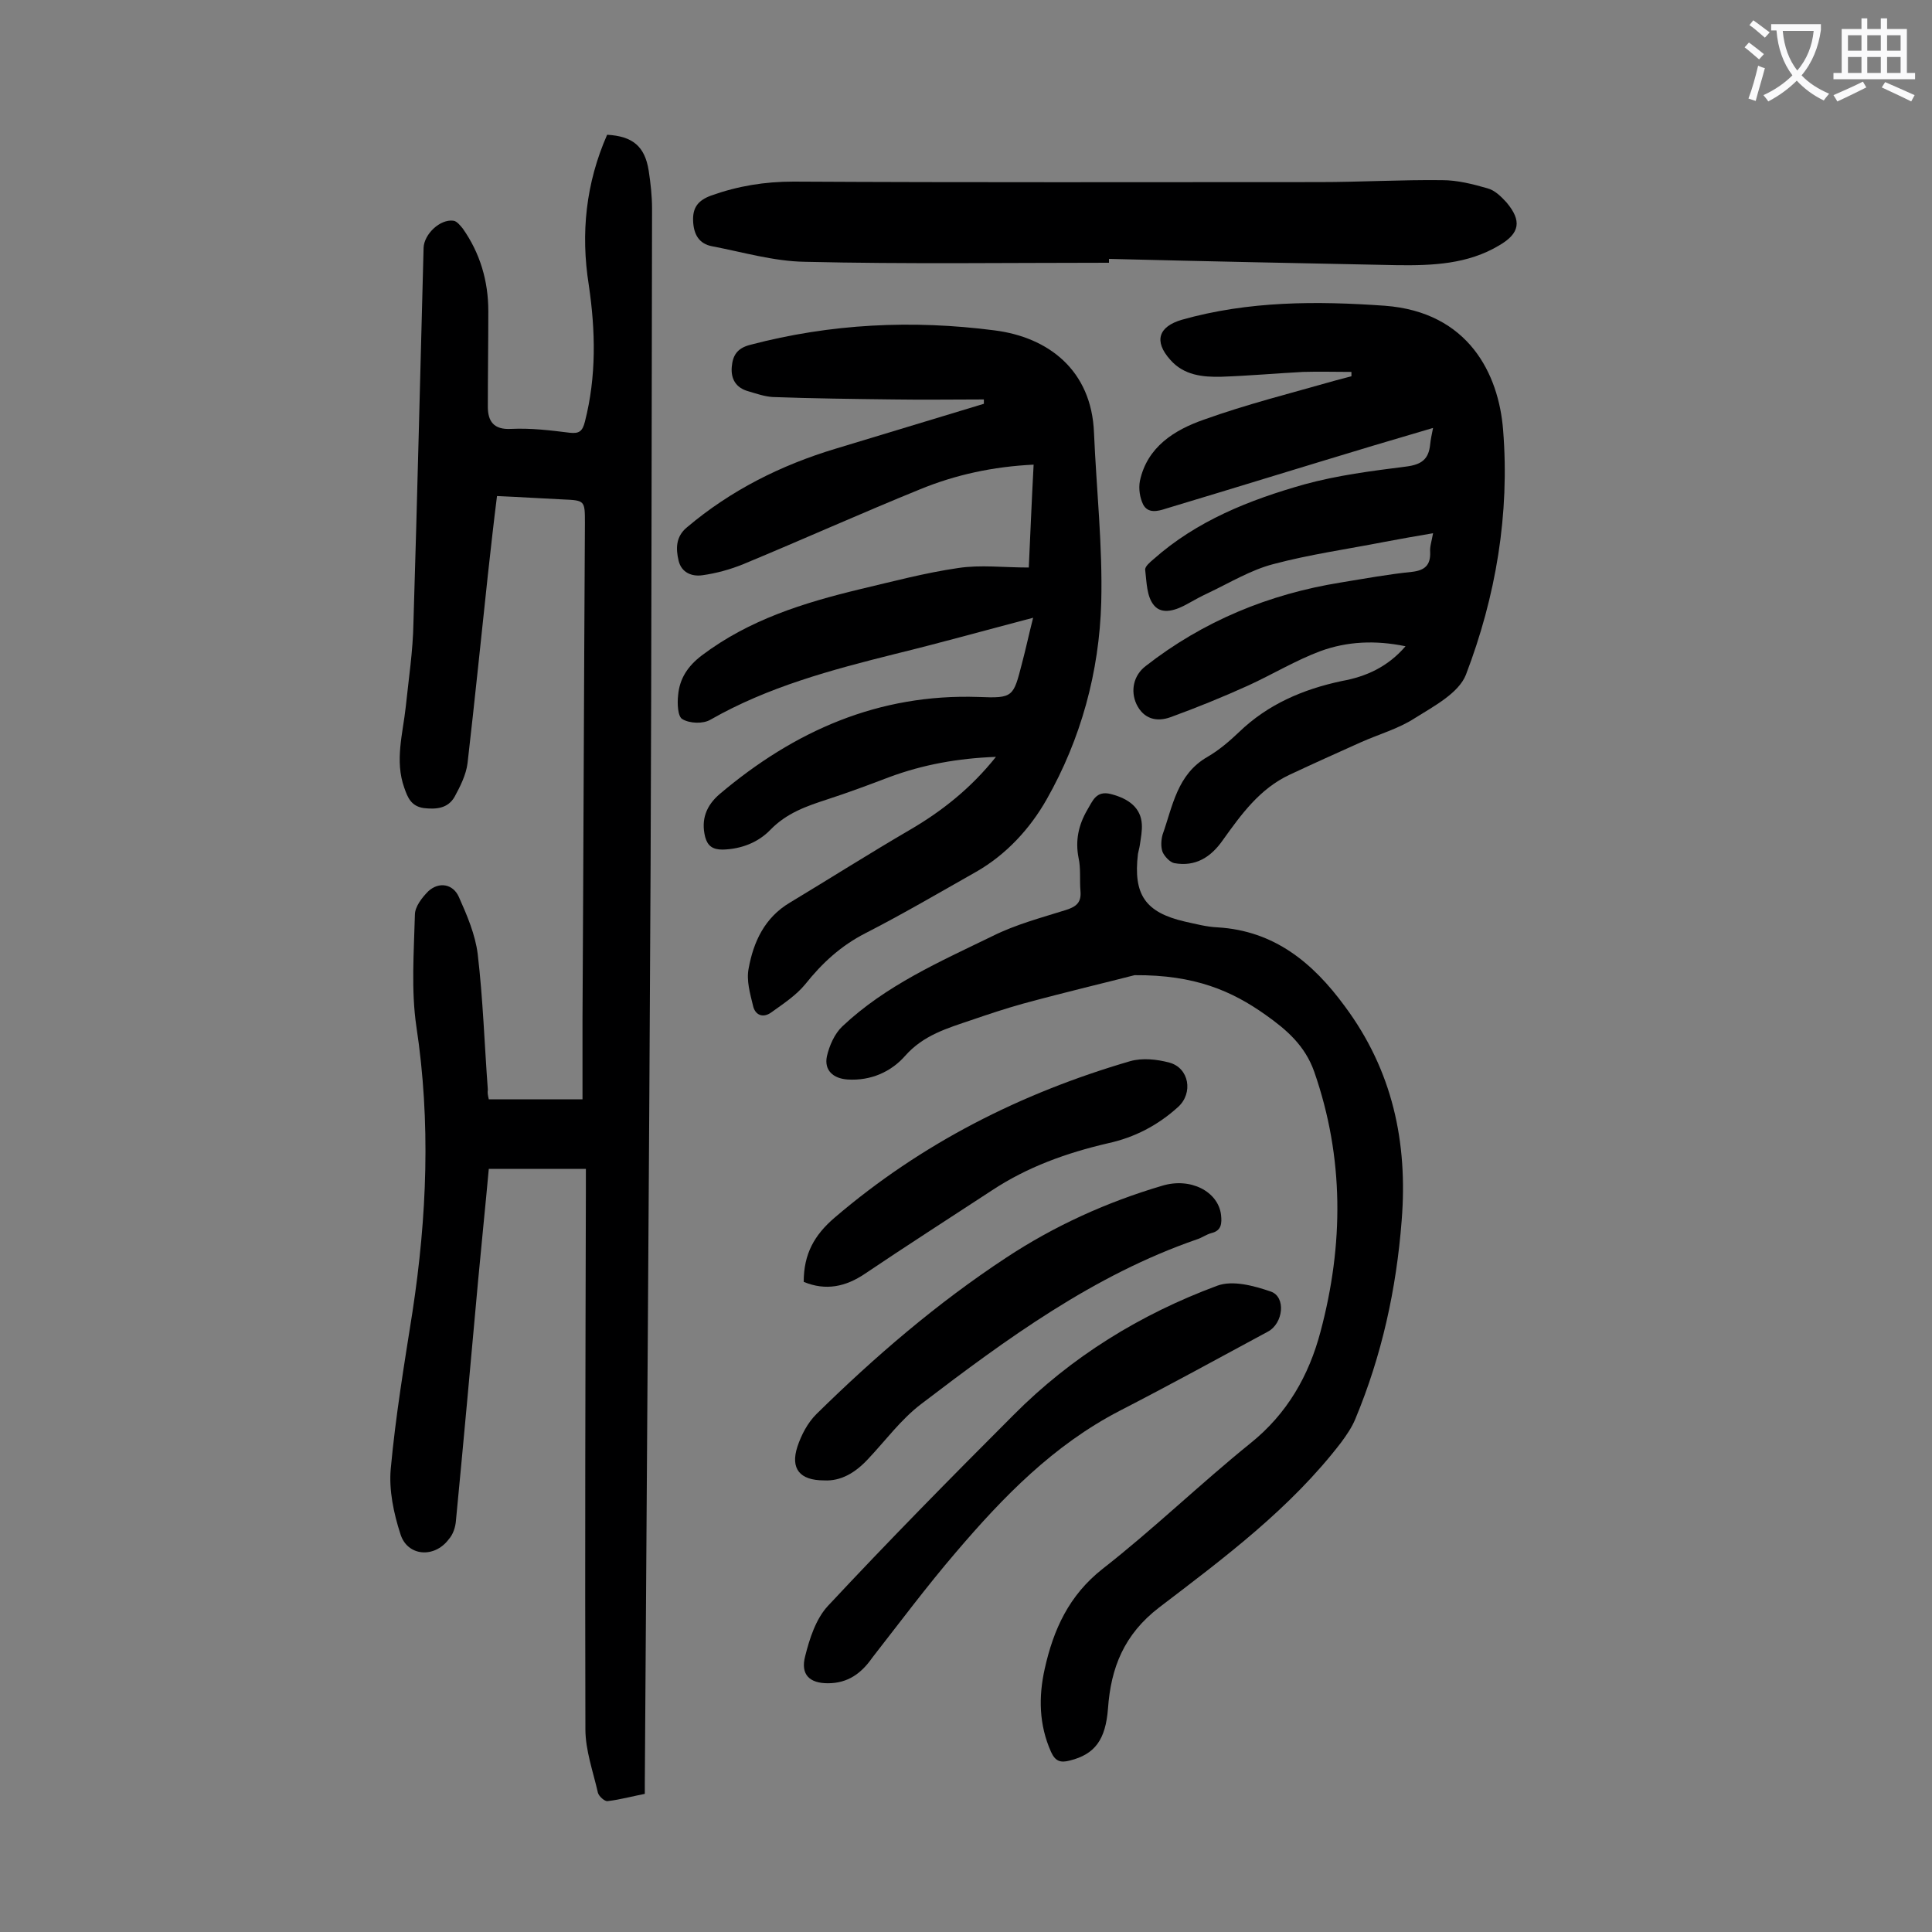
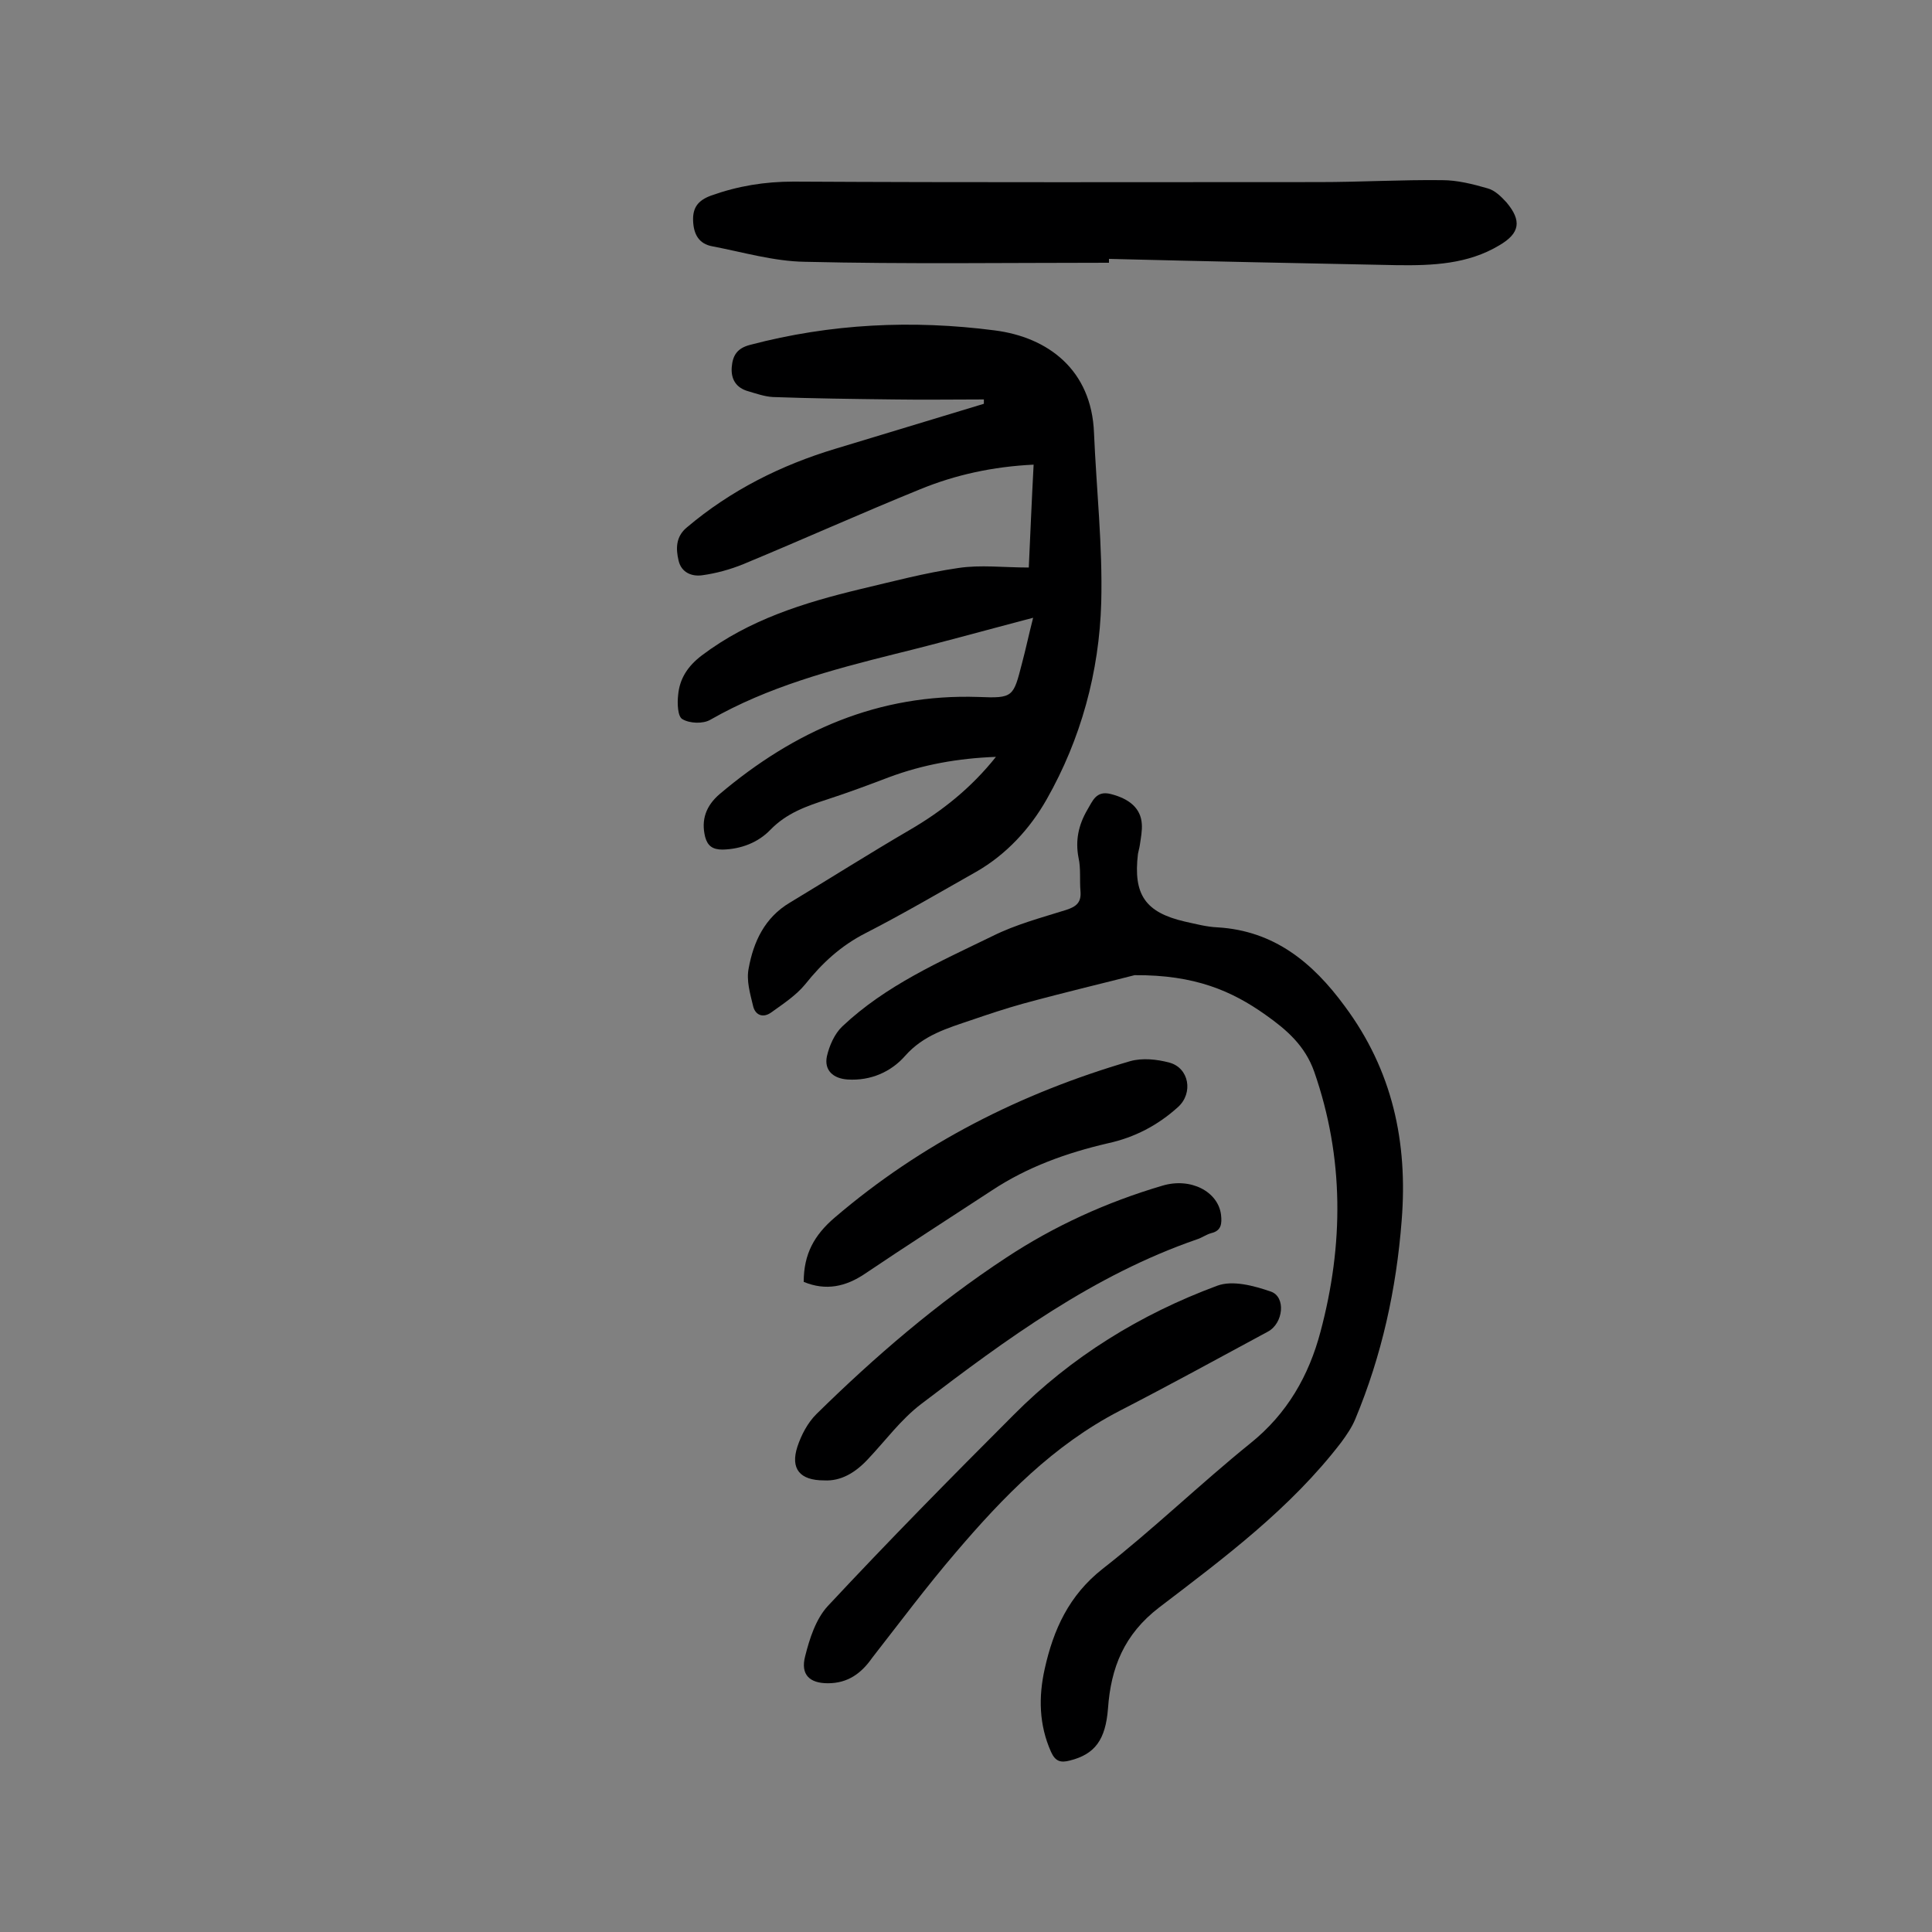
<svg xmlns="http://www.w3.org/2000/svg" enable-background="new 0 0 400 400" viewBox="0 0 400 400">
  <rect x="0" y="0" width="400" height="400" fill="#808080" stroke="none" />
  <g fill="#000001">
-     <path d="m101.2 227.6h19.4c0-5.3 0-10.9 0-16.5.2-34.3.3-68.6.5-102.8 0-4.7 0-4.7-4.6-4.9-4.4-.2-8.8-.5-13.6-.7-.7 5.5-1.3 11-1.9 16.4-1.4 13-2.7 25.9-4.2 38.9-.3 2.4-1.5 4.8-2.7 7-1.4 2.4-3.8 2.6-6.4 2.3-2.6-.4-3.3-2.2-4-4.2-2-5.6-.3-11.2.3-16.7.6-5.8 1.5-11.6 1.6-17.5.8-25.9 1.4-51.7 2.1-77.6.1-2.8 3.4-6 6.2-5.6.7.1 1.4 1 1.9 1.6 3.6 5.1 5.3 10.9 5.3 17.1 0 6.6-.1 13.2-.1 19.8 0 3 1.2 4.8 4.8 4.6 4.1-.2 8.2.3 12.2.8 1.9.2 2.6-.3 3.1-2.3 2.4-9.4 2.2-18.8.8-28.3-1.7-10.7-.6-21.1 3.8-31.1 5.3.3 7.8 2.4 8.6 7.4.4 2.6.7 5.3.7 7.9-.1 45.2-.1 90.5-.3 135.7-.3 63.5-.8 127-1.2 190.4v2.1c-2.6.5-5.1 1.2-7.7 1.5-.6.1-1.8-1-2-1.7-1-4.4-2.6-8.8-2.6-13.2-.1-37.2 0-74.3.1-111.5 0-1.4 0-2.8 0-4.5-6.8 0-13.3 0-20.1 0-.7 7.7-1.5 15.4-2.2 23-1.5 16.6-3 33.2-4.6 49.8-.1 1.4-.6 2.9-1.5 3.9-3 4-8.6 3.5-10-1.1-1.4-4.3-2.4-9.1-2-13.5 1-10.9 2.8-21.7 4.5-32.5 3-19.7 3.8-39.3.8-59.1-1.1-7.5-.5-15.4-.3-23.1 0-1.7 1.5-3.6 2.8-4.9 2.2-2 5.1-1.5 6.3 1.2 1.7 3.8 3.4 7.8 3.9 11.8 1.1 9.3 1.4 18.7 2.1 28.1-.1.7 0 1.1.2 2z" />
    <path d="m203.7 82.7c-6.3 0-12.5.1-18.8 0-8.3-.1-16.6-.2-24.9-.5-1.7-.1-3.4-.7-5.1-1.2-2.5-.7-3.6-2.5-3.4-5 .2-2.4 1.1-3.9 3.8-4.6 16.7-4.4 33.6-5.2 50.6-3 11.1 1.4 20.1 8.2 20.6 21.2.5 11.7 1.8 23.4 1.5 35.1-.4 14.4-4.2 28.3-11.3 40.8-3.4 6-8.3 11.4-14.6 15-7.6 4.3-15.1 8.7-22.9 12.7-5.1 2.6-9 6.2-12.5 10.6-1.9 2.3-4.5 4-7 5.8-1.8 1.3-3.4.5-3.8-1.4-.6-2.5-1.4-5.2-.9-7.7 1-5.5 3.3-10.5 8.5-13.6 8.3-5 16.5-10.2 24.9-15.1 6.7-3.9 12.7-8.7 17.8-15.1-7.9.3-15.1 1.6-22.1 4.2-4.2 1.6-8.5 3.2-12.8 4.6s-8.4 2.8-11.8 6.3c-2.5 2.6-6 4-9.9 4.1-2.1 0-3.1-.8-3.6-2.6-.9-3.6.2-6.5 3-8.9 15.5-13.1 32.9-20.8 53.6-20.1 7.2.3 7.2 0 9-7 .8-3 1.4-5.9 2.3-9.4-9.9 2.6-19.2 5.2-28.6 7.5-13.2 3.3-26.3 6.8-38.2 13.6-1.5.9-4.3.8-5.8-.1-1-.5-1.1-3.3-.9-5 .3-3.4 2-6 4.9-8.2 9.8-7.4 21.1-10.9 32.7-13.7 6.8-1.6 13.5-3.4 20.4-4.4 4.6-.7 9.4-.1 14.6-.1.3-6.5.6-13.8 1-21.3-8.4.4-16.2 2.1-23.5 5.1-12.3 5-24.3 10.4-36.6 15.5-2.7 1.1-5.6 1.9-8.5 2.3-2.1.3-4.3-.5-4.9-3s-.6-5 1.7-6.9c9.1-7.7 19.5-12.9 30.8-16.3 10.2-3.1 20.5-6.2 30.7-9.3 0-.4 0-.7 0-.9z" />
-     <path d="m291 133.8c-6.3-1.3-12.1-1-17.6 1-5.1 1.9-9.9 4.8-14.9 7.1-5.3 2.4-10.7 4.6-16.2 6.6-2.8 1-5.5.4-7-2.7-1.3-2.8-.6-6 1.9-7.9 11.9-9.3 25.5-14.9 40.4-17.3 4.9-.8 9.8-1.7 14.7-2.2 2.7-.3 3.9-1.4 3.8-4.1-.1-1.1.3-2.2.6-3.9-3.6.6-6.9 1.2-10.1 1.8-7.7 1.5-15.5 2.6-23 4.6-4.6 1.2-8.9 3.8-13.3 5.9-1.5.7-3 1.5-4.4 2.3-2.3 1.3-5.3 2.4-7 .3-1.5-1.8-1.5-4.8-1.8-7.3-.1-.7 1-1.6 1.7-2.2 9-8 19.9-12.3 31.2-15.5 6.9-1.9 14-2.8 21.1-3.7 3.2-.4 4.7-1.5 5-4.6.1-1 .3-1.9.6-3.4-4.4 1.3-8.5 2.5-12.5 3.7-14.3 4.3-28.5 8.7-42.8 13-1.8.6-3.7 1-4.7-.8-.7-1.4-1-3.3-.7-4.9 1.5-7.1 7.2-10.6 13.2-12.7 8.9-3.2 18.1-5.5 27.2-8.1 1.1-.3 2.3-.6 3.4-.9 0-.3 0-.6 0-.9-3.3 0-6.7-.1-10 0-5.6.3-11.2.8-16.9 1-3.9.1-7.8-.3-10.6-3.5-3.5-3.9-2.4-6.9 2.4-8.3 13.8-3.9 27.9-3.9 42-2.9 17.4 1.3 23.6 14.2 24.5 25.7 1.4 17.4-1.5 34.5-7.7 50.7-1.5 3.8-6.6 6.5-10.6 9-3.4 2.2-7.4 3.3-11.2 5-4.9 2.2-9.8 4.4-14.7 6.7-6.2 2.9-10 8.2-13.8 13.5-2.5 3.6-5.7 5.6-10.1 4.8-.9-.2-2-1.4-2.4-2.3-.4-1.1-.3-2.5 0-3.6 2.1-5.9 3-12.5 9.3-16.1 2.4-1.4 4.5-3.2 6.5-5.1 6-5.8 13.3-8.9 21.3-10.6 5-.9 9.5-2.9 13.2-7.2z" />
    <path d="m234.9 201.9c-5.4 1.4-14.3 3.5-23.1 5.9-3.6 1-7.2 2.2-10.7 3.4-5 1.7-9.9 3.1-13.7 7.4-2.9 3.3-7.1 5.2-11.9 4.9-3-.2-4.9-1.9-4.3-4.8.5-2.2 1.6-4.7 3.2-6.2 9-8.5 20.2-13.4 31.1-18.7 4.8-2.4 10.1-3.8 15.2-5.4 2.2-.7 3.2-1.6 3-3.9s.1-4.7-.4-6.9c-.7-3.6 0-6.8 1.8-9.9 1.1-1.8 1.8-4.1 4.9-3.3 3.9 1 6.2 3 6.4 6.2.1 1.4-.2 2.9-.4 4.3-.1.7-.3 1.3-.4 1.9-1 8.4 1.5 12.1 9.7 14 2.3.5 4.5 1.1 6.8 1.2 11.7.7 19.7 7.3 26.3 16.3 9.9 13.3 13.1 28.2 11.8 44.4-1.1 14.2-4.1 27.9-9.6 41.1-.7 1.7-1.8 3.3-2.9 4.8-10.5 13.7-24.2 23.9-37.7 34.2-7.3 5.6-10 12.5-10.6 20.9-.5 6.5-2.7 9.5-7.9 10.8-1.9.5-3 .2-3.9-1.8-2.5-5.6-2.6-11.4-1.3-17.2 1.8-8.1 5-15.2 12-20.7 10.5-8.2 20.2-17.6 30.6-26 7.6-6.1 12.1-14 14.5-23.1 4.8-18 4.9-36-1.3-53.8-1.9-5.4-5.7-8.7-10.1-11.8-6.9-4.9-14.6-8.3-27.1-8.2z" />
    <path d="m229.6 54.4c-21 0-42 .3-63-.2-6.4-.1-12.8-2-19.1-3.2-2.8-.5-3.9-2.5-4-5.3-.1-2.7 1-4.2 3.7-5.2 5.6-2 11.1-2.9 17.1-2.9 36.3.2 72.5.1 108.8.1 8.5 0 17-.5 25.5-.4 3.1 0 6.3.8 9.4 1.7 1.5.4 2.8 1.7 3.9 2.9 3.2 3.8 2.8 6.4-1.5 8.9-6.5 3.9-13.8 4.2-21.2 4.1-19.9-.4-39.8-.8-59.6-1.3z" />
    <path d="m171.4 348.5c-3.8 0-5.7-1.8-4.7-5.6.9-3.6 2.2-7.7 4.7-10.4 12.5-13.4 25.4-26.5 38.4-39.5 12-12.1 26.3-20.9 42.2-26.8 3.2-1.2 7.6 0 11.1 1.2 3.2 1.1 2.6 6.6-.6 8.3-10.2 5.5-20.4 11.1-30.7 16.4-13.7 7.1-24.1 17.8-33.9 29.3-6 7-11.6 14.5-17.3 21.8-2.3 3.3-5.1 5.3-9.2 5.3z" />
    <path d="m170.6 306.5c-5 0-7-2.4-5.5-7 .8-2.4 2.1-4.9 3.9-6.7 12.1-11.9 25-23 39.3-32.4 10-6.6 20.8-11.5 32.3-14.9 5.9-1.8 11.6 1.2 12.2 6 .2 1.8.1 3.3-2 3.8-1.1.3-2 1-3 1.3-21.4 7.4-39.4 20.6-57.1 34.1-4.2 3.2-7.4 7.6-11 11.4-2.6 2.8-5.6 4.6-9.1 4.4z" />
    <path d="m166.4 265.4c0-5.8 2.2-9.7 6.4-13.3 18-15.4 38.6-25.8 61.2-32.4 2.5-.7 5.5-.4 8.1.3 4.1 1.1 5 6.3 1.8 9.2-4.2 3.8-9 6.3-14.5 7.5-8.6 2-16.7 4.9-24.1 9.8-8.7 5.7-17.6 11.4-26.2 17.2-4 2.7-8.1 3.6-12.7 1.7z" />
  </g>
-   <path d="m362.1 8.8c1.1.8 2.1 1.6 3.1 2.4l-1 1.1c-1.3-1.1-2.3-2-3-2.5zm1.9 4.8c.5.2.9.4 1.4.5-.6 2.3-1.3 4.5-1.9 6.8l-1.5-.5c.8-2.1 1.4-4.3 2-6.8zm-1-9.4c1.3.9 2.4 1.8 3.4 2.5l-1 1.1c-1.4-1.2-2.4-2.1-3.2-2.6zm3.7 2.2v-1.4h10.3v1.2c-.5 3.6-1.8 6.8-4 9.4 1.5 1.6 3.4 2.8 5.7 3.8-.3.4-.7.8-1.1 1.4-2.3-1.1-4.1-2.5-5.6-4.1-1.6 1.6-3.6 3.1-5.9 4.3-.3-.5-.7-.9-1-1.3 2.4-1.1 4.4-2.5 6-4.1-1.9-2.5-3-5.6-3.3-9.3h-1.1zm8.8 0h-6.4c.3 3.3 1.3 6 3 8.2 2-2.3 3.1-5.1 3.4-8.2z" fill="#fafafb" />
-   <path d="m385.3 3.8h1.3v2.2h2.8v-2.2h1.3v2.2h4.1v9.1h1.7v1.3h-16.9v-1.3h1.7v-9.1h4.1v-2.2zm.4 13.1.7 1.2c-1.8.9-3.8 1.9-6 2.9-.2-.4-.5-.8-.8-1.3 2.3-1 4.3-1.9 6.1-2.8zm-3.1-6.4h2.8v-3.2h-2.8zm0 4.6h2.8v-3.3h-2.8zm4-4.6h2.8v-3.2h-2.8zm0 4.6h2.8v-3.3h-2.8zm3.7 1.9c2.1.9 4.1 1.8 6.1 2.7l-.7 1.3c-2.2-1.1-4.2-2-6.1-2.9zm3.2-9.7h-2.8v3.2h2.8zm-2.8 7.8h2.8v-3.3h-2.8z" fill="#fafafb" />
</svg>